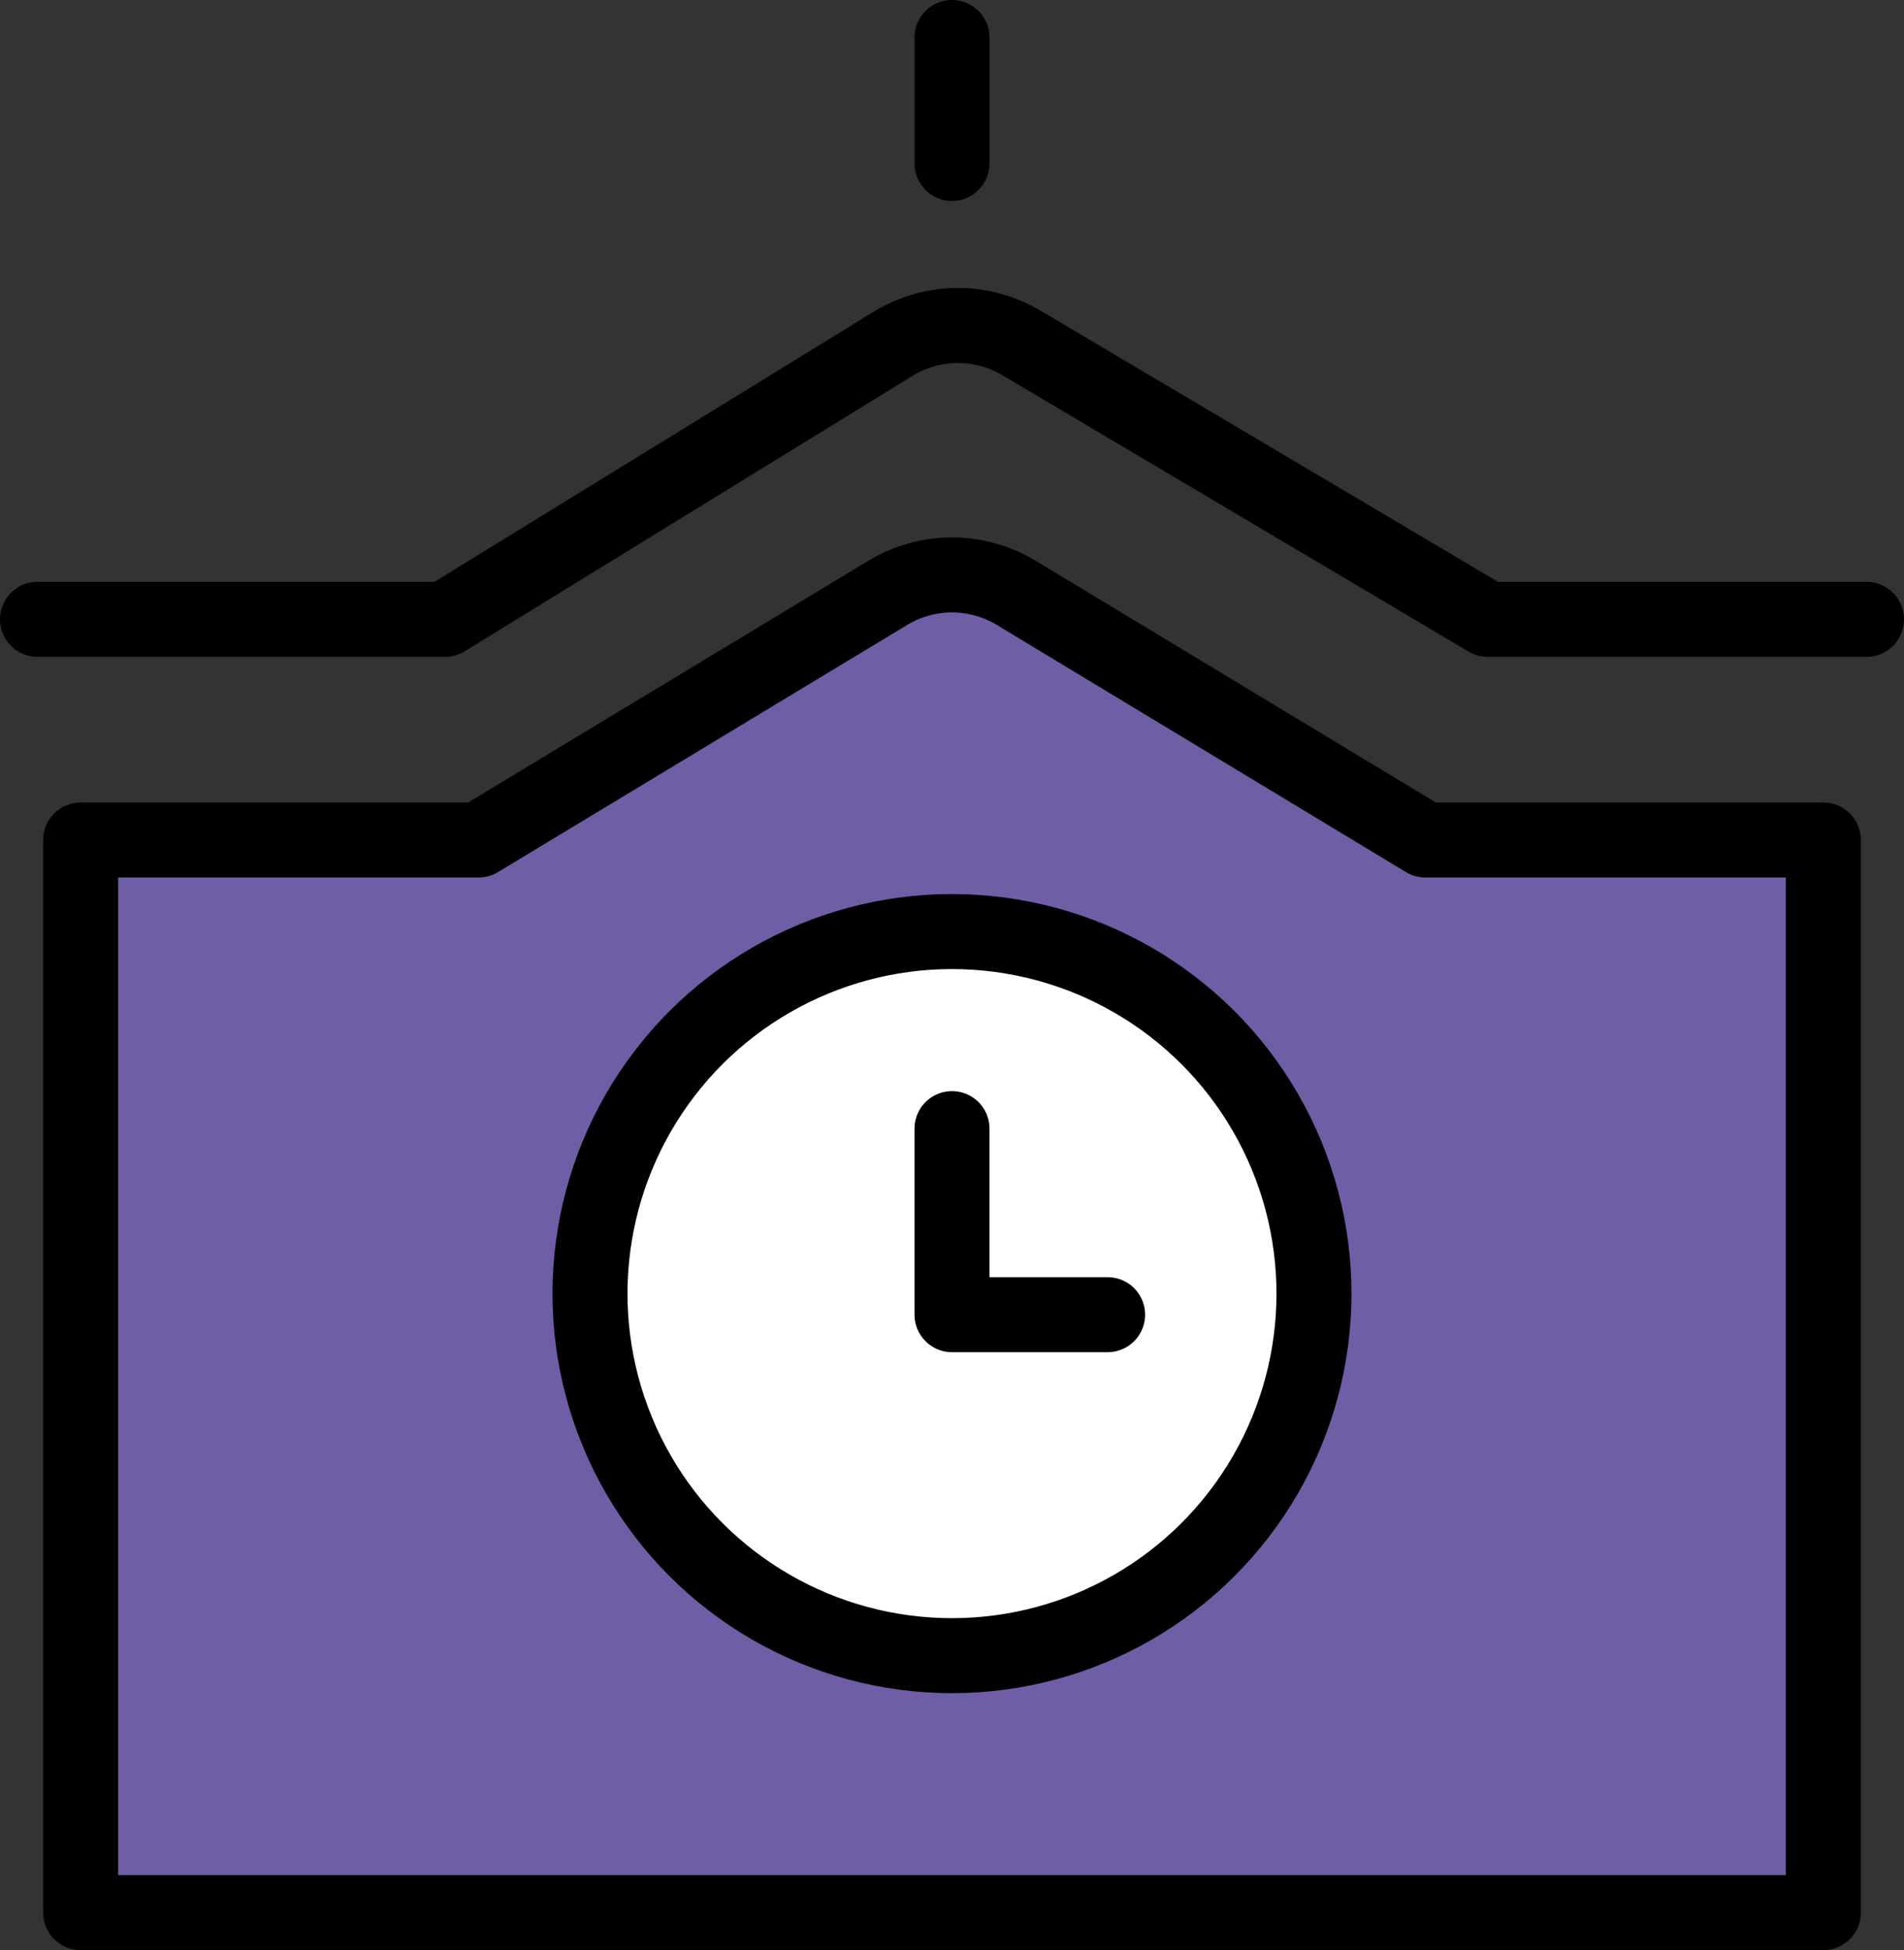
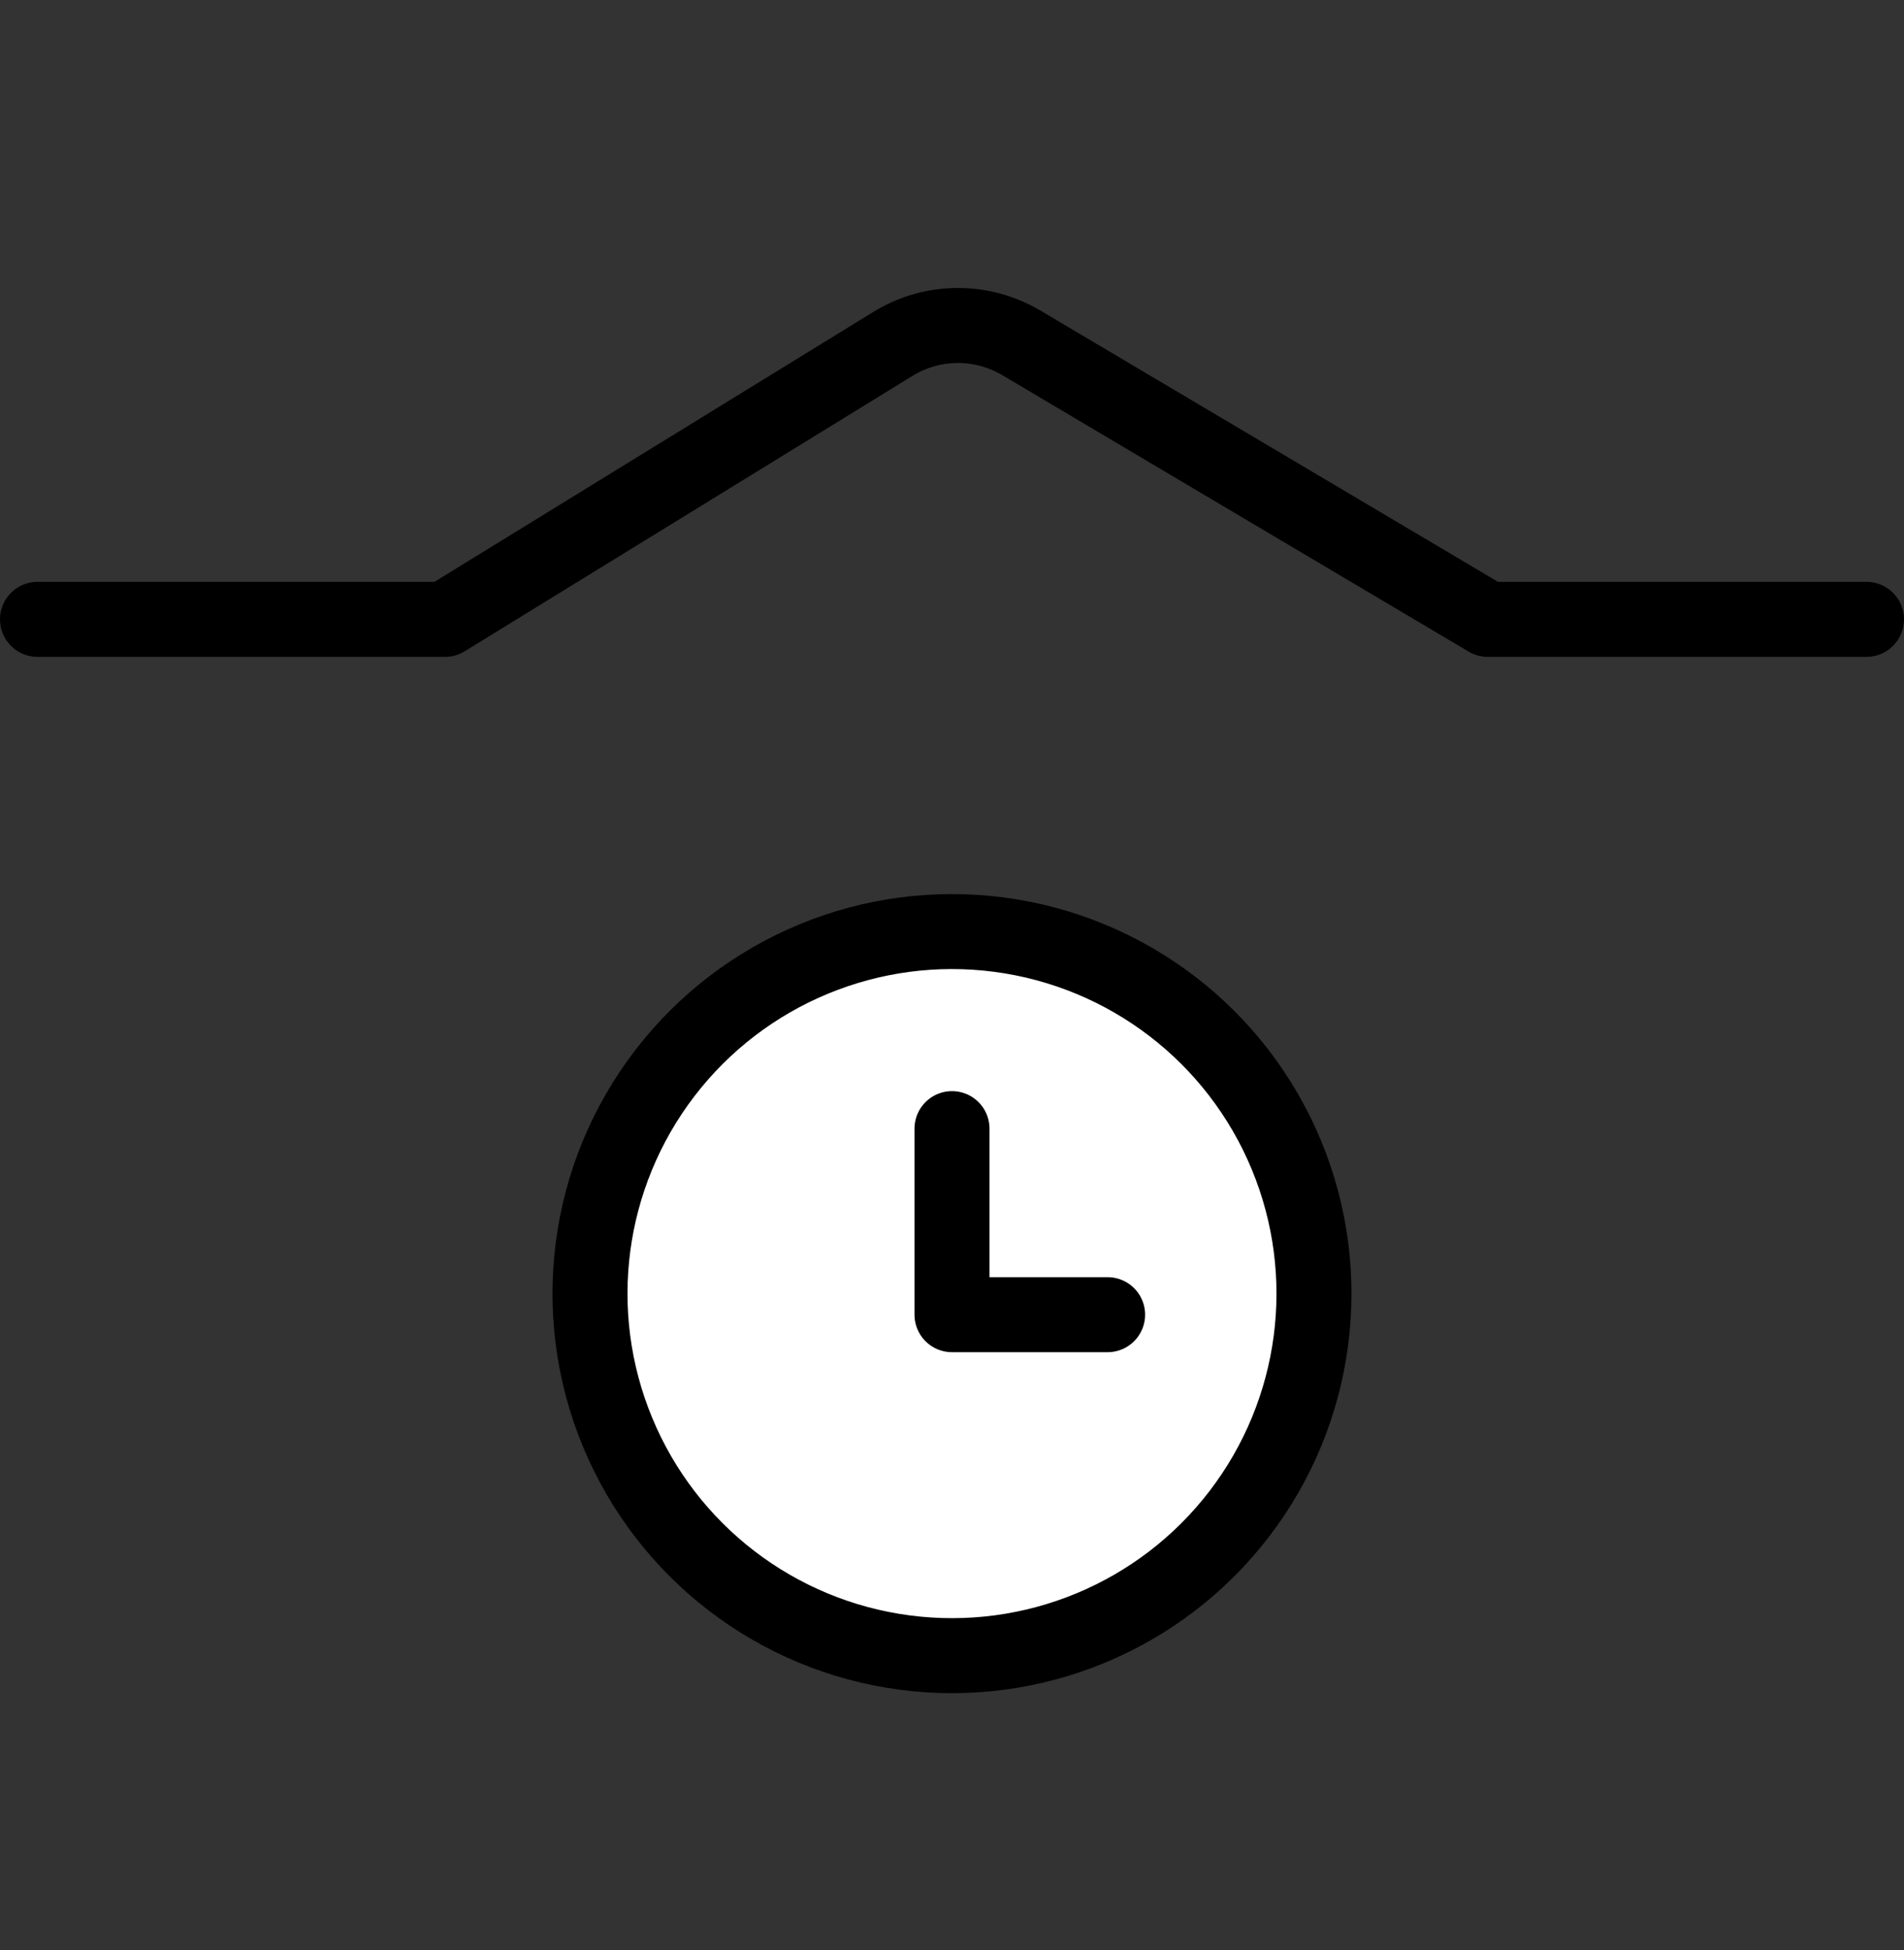
<svg xmlns="http://www.w3.org/2000/svg" id="b" viewBox="0 0 50.778 52">
  <rect x="0" y="0" width="50.778" height="52" fill="#333333" stroke="none" />
  <g id="c">
    <g>
-       <path d="M38.015,22.399l-10.913-6.591c-1.053-.636-2.373-.636-3.426,0l-10.913,6.591H2.151v28.601H48.627V22.399h-10.613Z" style="fill:#6f5da6; stroke:#000; stroke-linecap:round; stroke-linejoin:round; stroke-width:2px;" />
      <path d="M49.778,16.515h-10.101l-12.439-7.373c-1.058-.627-2.377-.617-3.425,.028l-11.944,7.345H1" style="fill:none; stroke:#000; stroke-linecap:round; stroke-linejoin:round; stroke-width:2px;" />
-       <line x1="25.389" y1="1" x2="25.389" y2="4.359" style="fill:none; stroke:#000; stroke-linecap:round; stroke-linejoin:round; stroke-width:2px;" />
      <g>
        <circle cx="25.389" cy="34.494" r="9.654" transform="translate(-11.268 12.342) rotate(-22.5)" style="fill:#fff; stroke:#000; stroke-linecap:round; stroke-linejoin:round; stroke-width:2px;" />
        <polyline points="25.389 30.095 25.389 35.056 29.539 35.056" style="fill:none; stroke:#000; stroke-linecap:round; stroke-linejoin:round; stroke-width:2px;" />
      </g>
    </g>
  </g>
</svg>